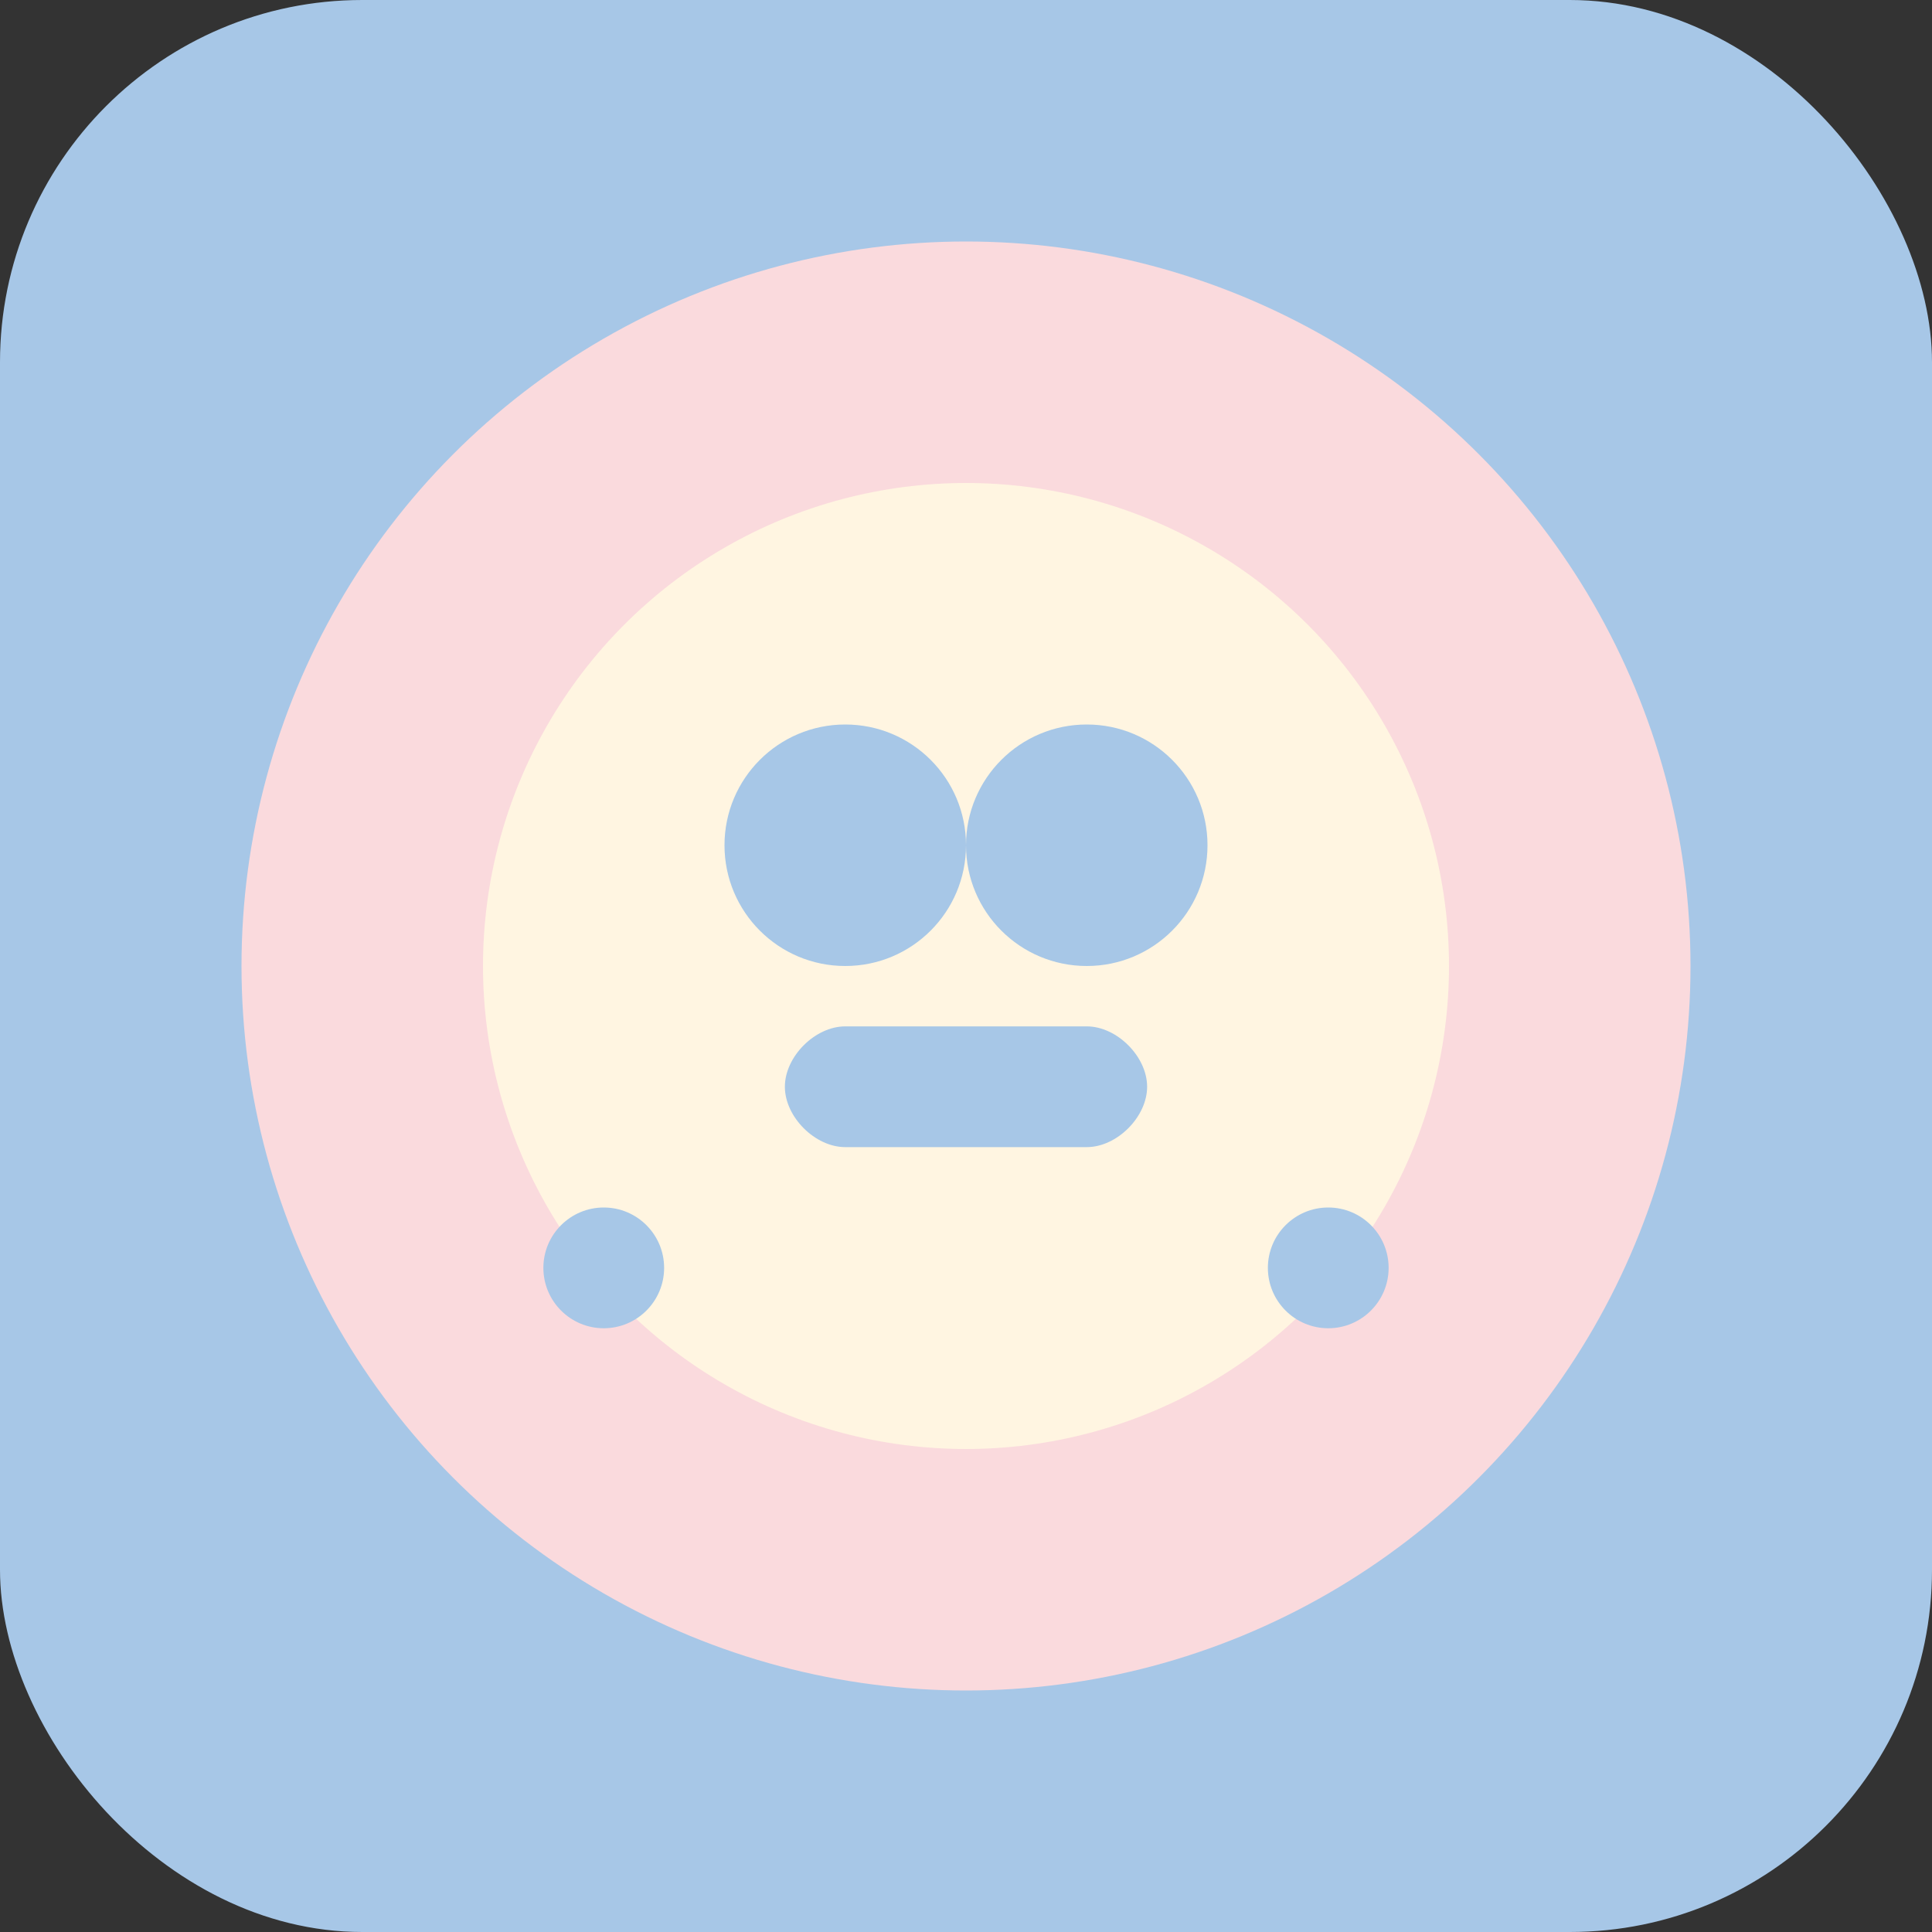
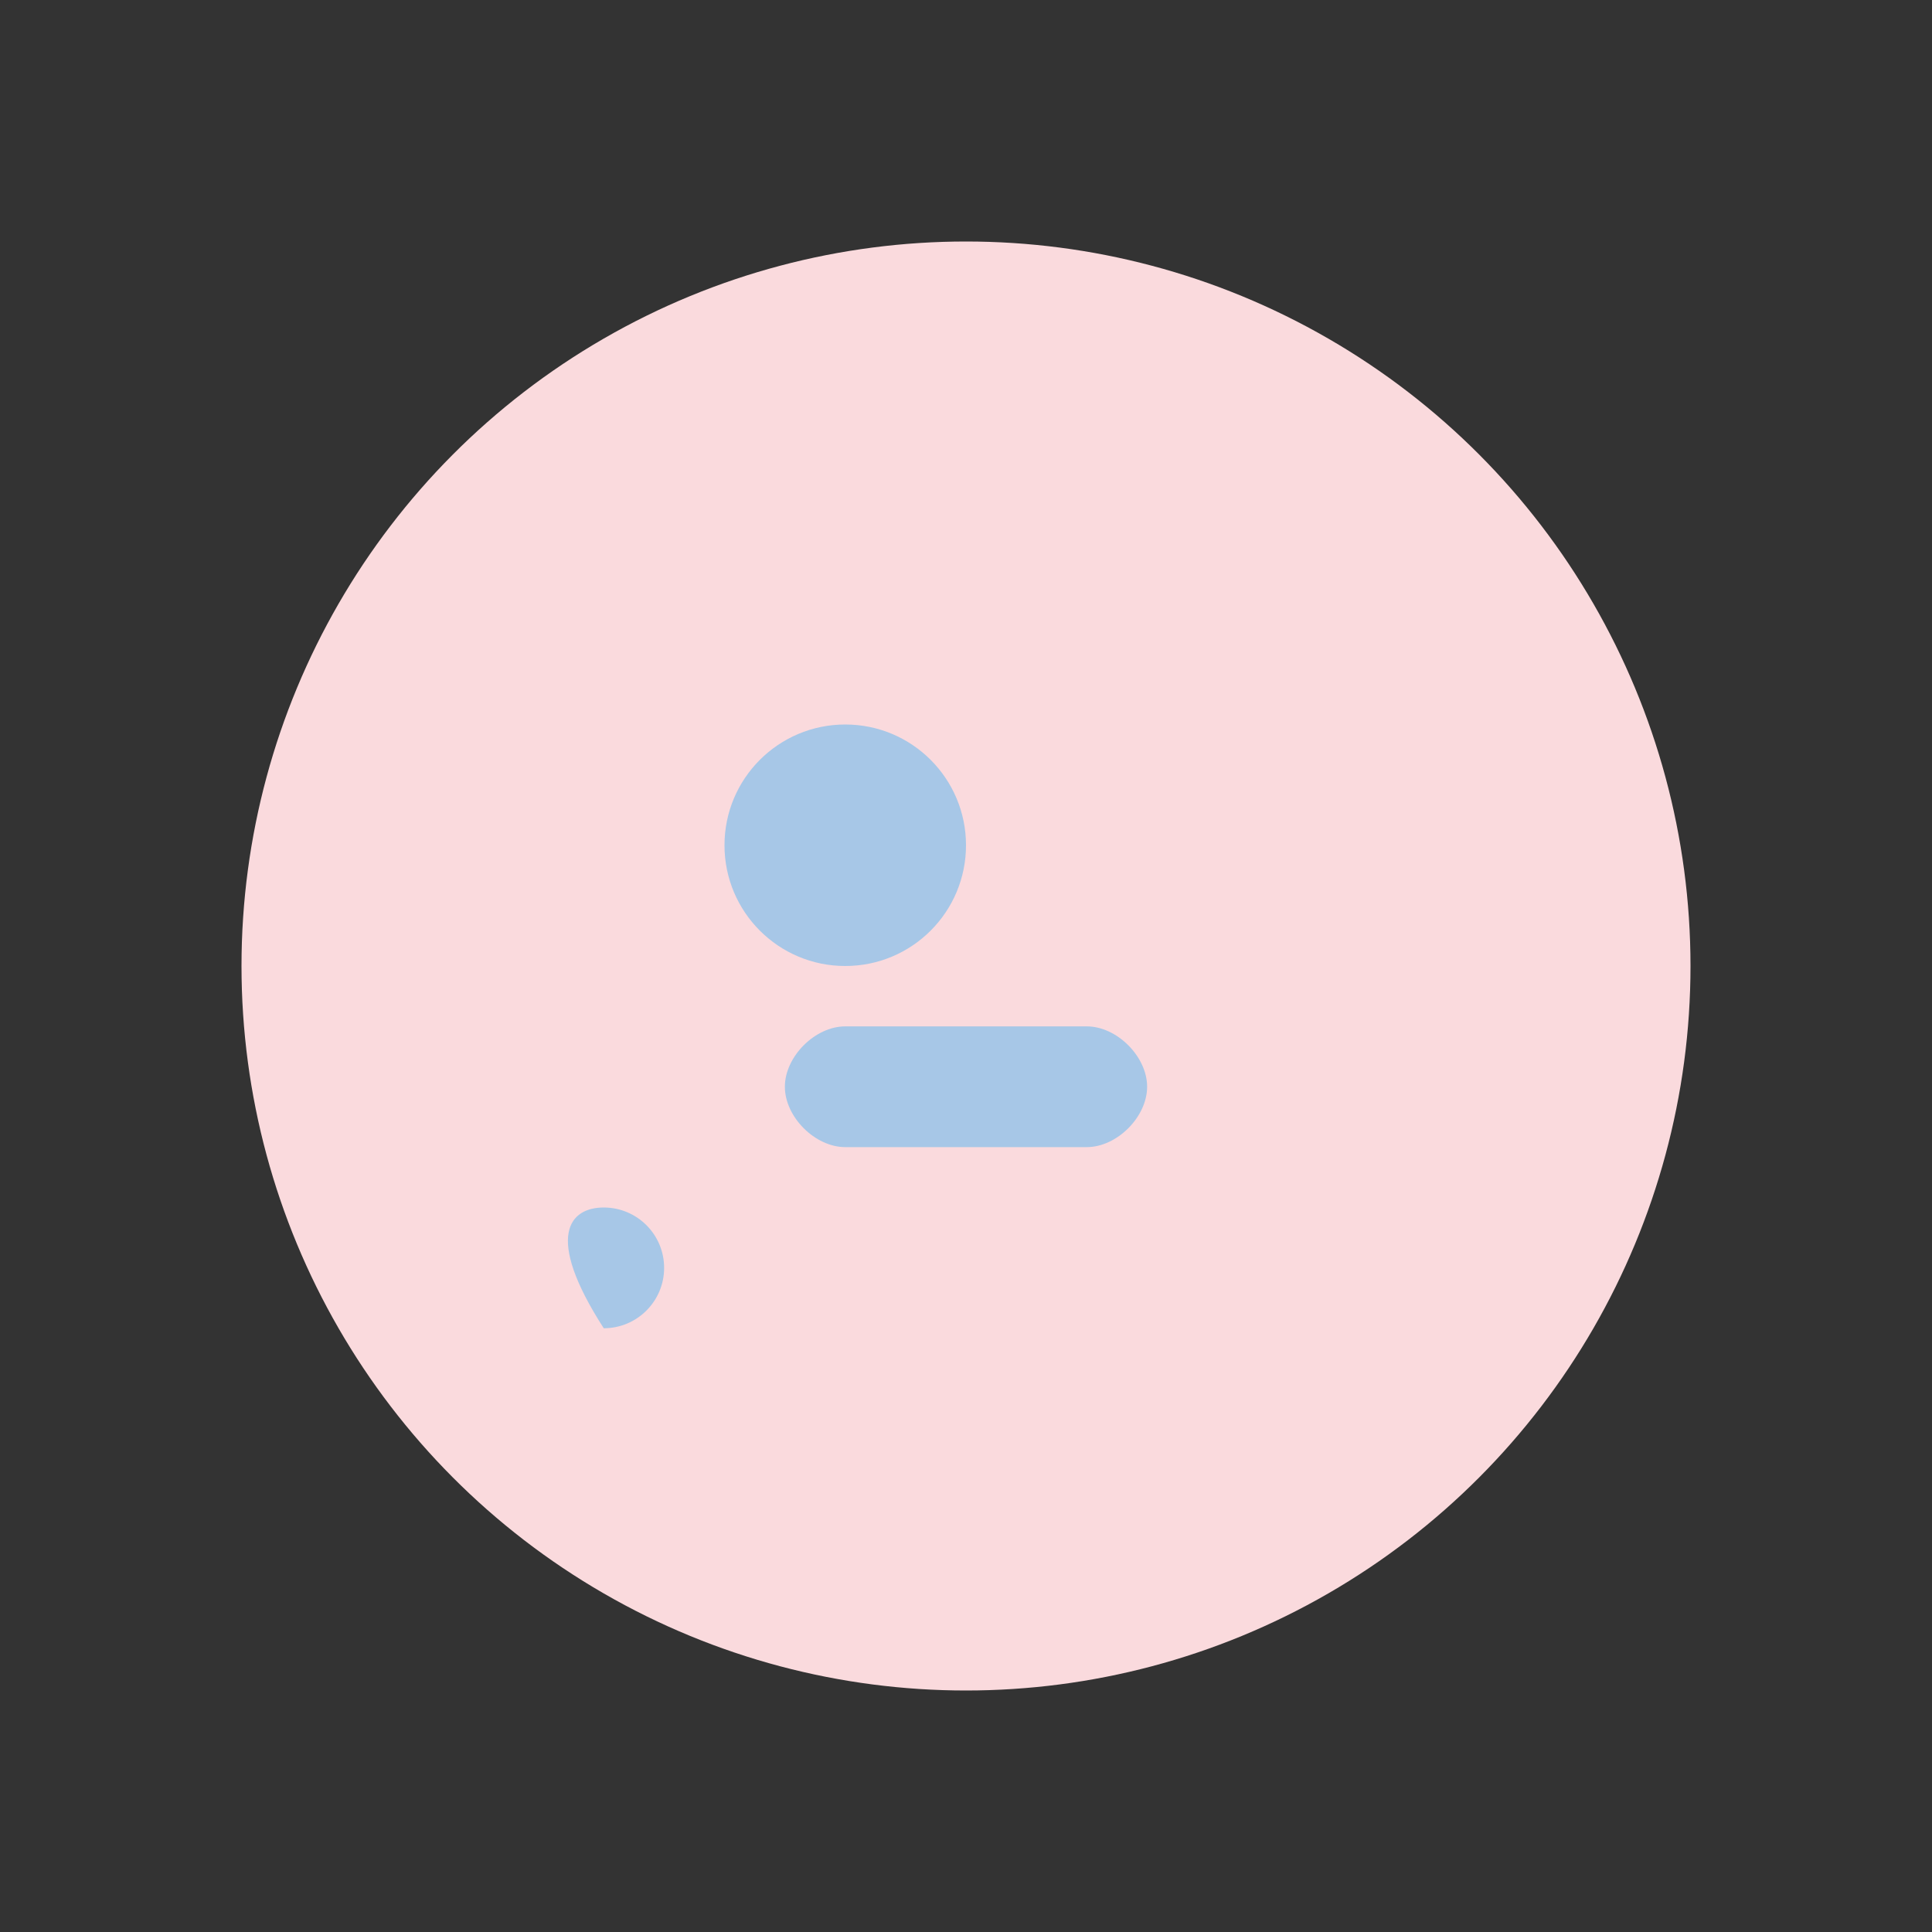
<svg xmlns="http://www.w3.org/2000/svg" width="32" height="32" viewBox="0 0 32 32" fill="none">
  <rect x="0" y="0" width="32" height="32" fill="#333333" stroke="none" />
-   <rect width="32" height="32" rx="6" fill="#A7C7E7" />
  <circle cx="16" cy="16" r="12" fill="#FADADD" />
-   <circle cx="16" cy="16" r="8" fill="#FFF5E1" />
  <path d="M12 14C12 15.105 12.895 16 14 16C15.105 16 16 15.105 16 14C16 12.895 15.105 12 14 12C12.895 12 12 12.895 12 14Z" fill="#A7C7E7" />
-   <path d="M16 14C16 15.105 16.895 16 18 16C19.105 16 20 15.105 20 14C20 12.895 19.105 12 18 12C16.895 12 16 12.895 16 14Z" fill="#A7C7E7" />
  <path d="M13 18C13 18.5 13.5 19 14 19H18C18.5 19 19 18.5 19 18C19 17.5 18.5 17 18 17H14C13.5 17 13 17.5 13 18Z" fill="#A7C7E7" />
-   <path d="M10 20C10.552 20 11 20.448 11 21C11 21.552 10.552 22 10 22C9.448 22 9 21.552 9 21C9 20.448 9.448 20 10 20Z" fill="#A7C7E7" />
-   <path d="M22 20C22.552 20 23 20.448 23 21C23 21.552 22.552 22 22 22C21.448 22 21 21.552 21 21C21 20.448 21.448 20 22 20Z" fill="#A7C7E7" />
+   <path d="M10 20C10.552 20 11 20.448 11 21C11 21.552 10.552 22 10 22C9 20.448 9.448 20 10 20Z" fill="#A7C7E7" />
</svg>